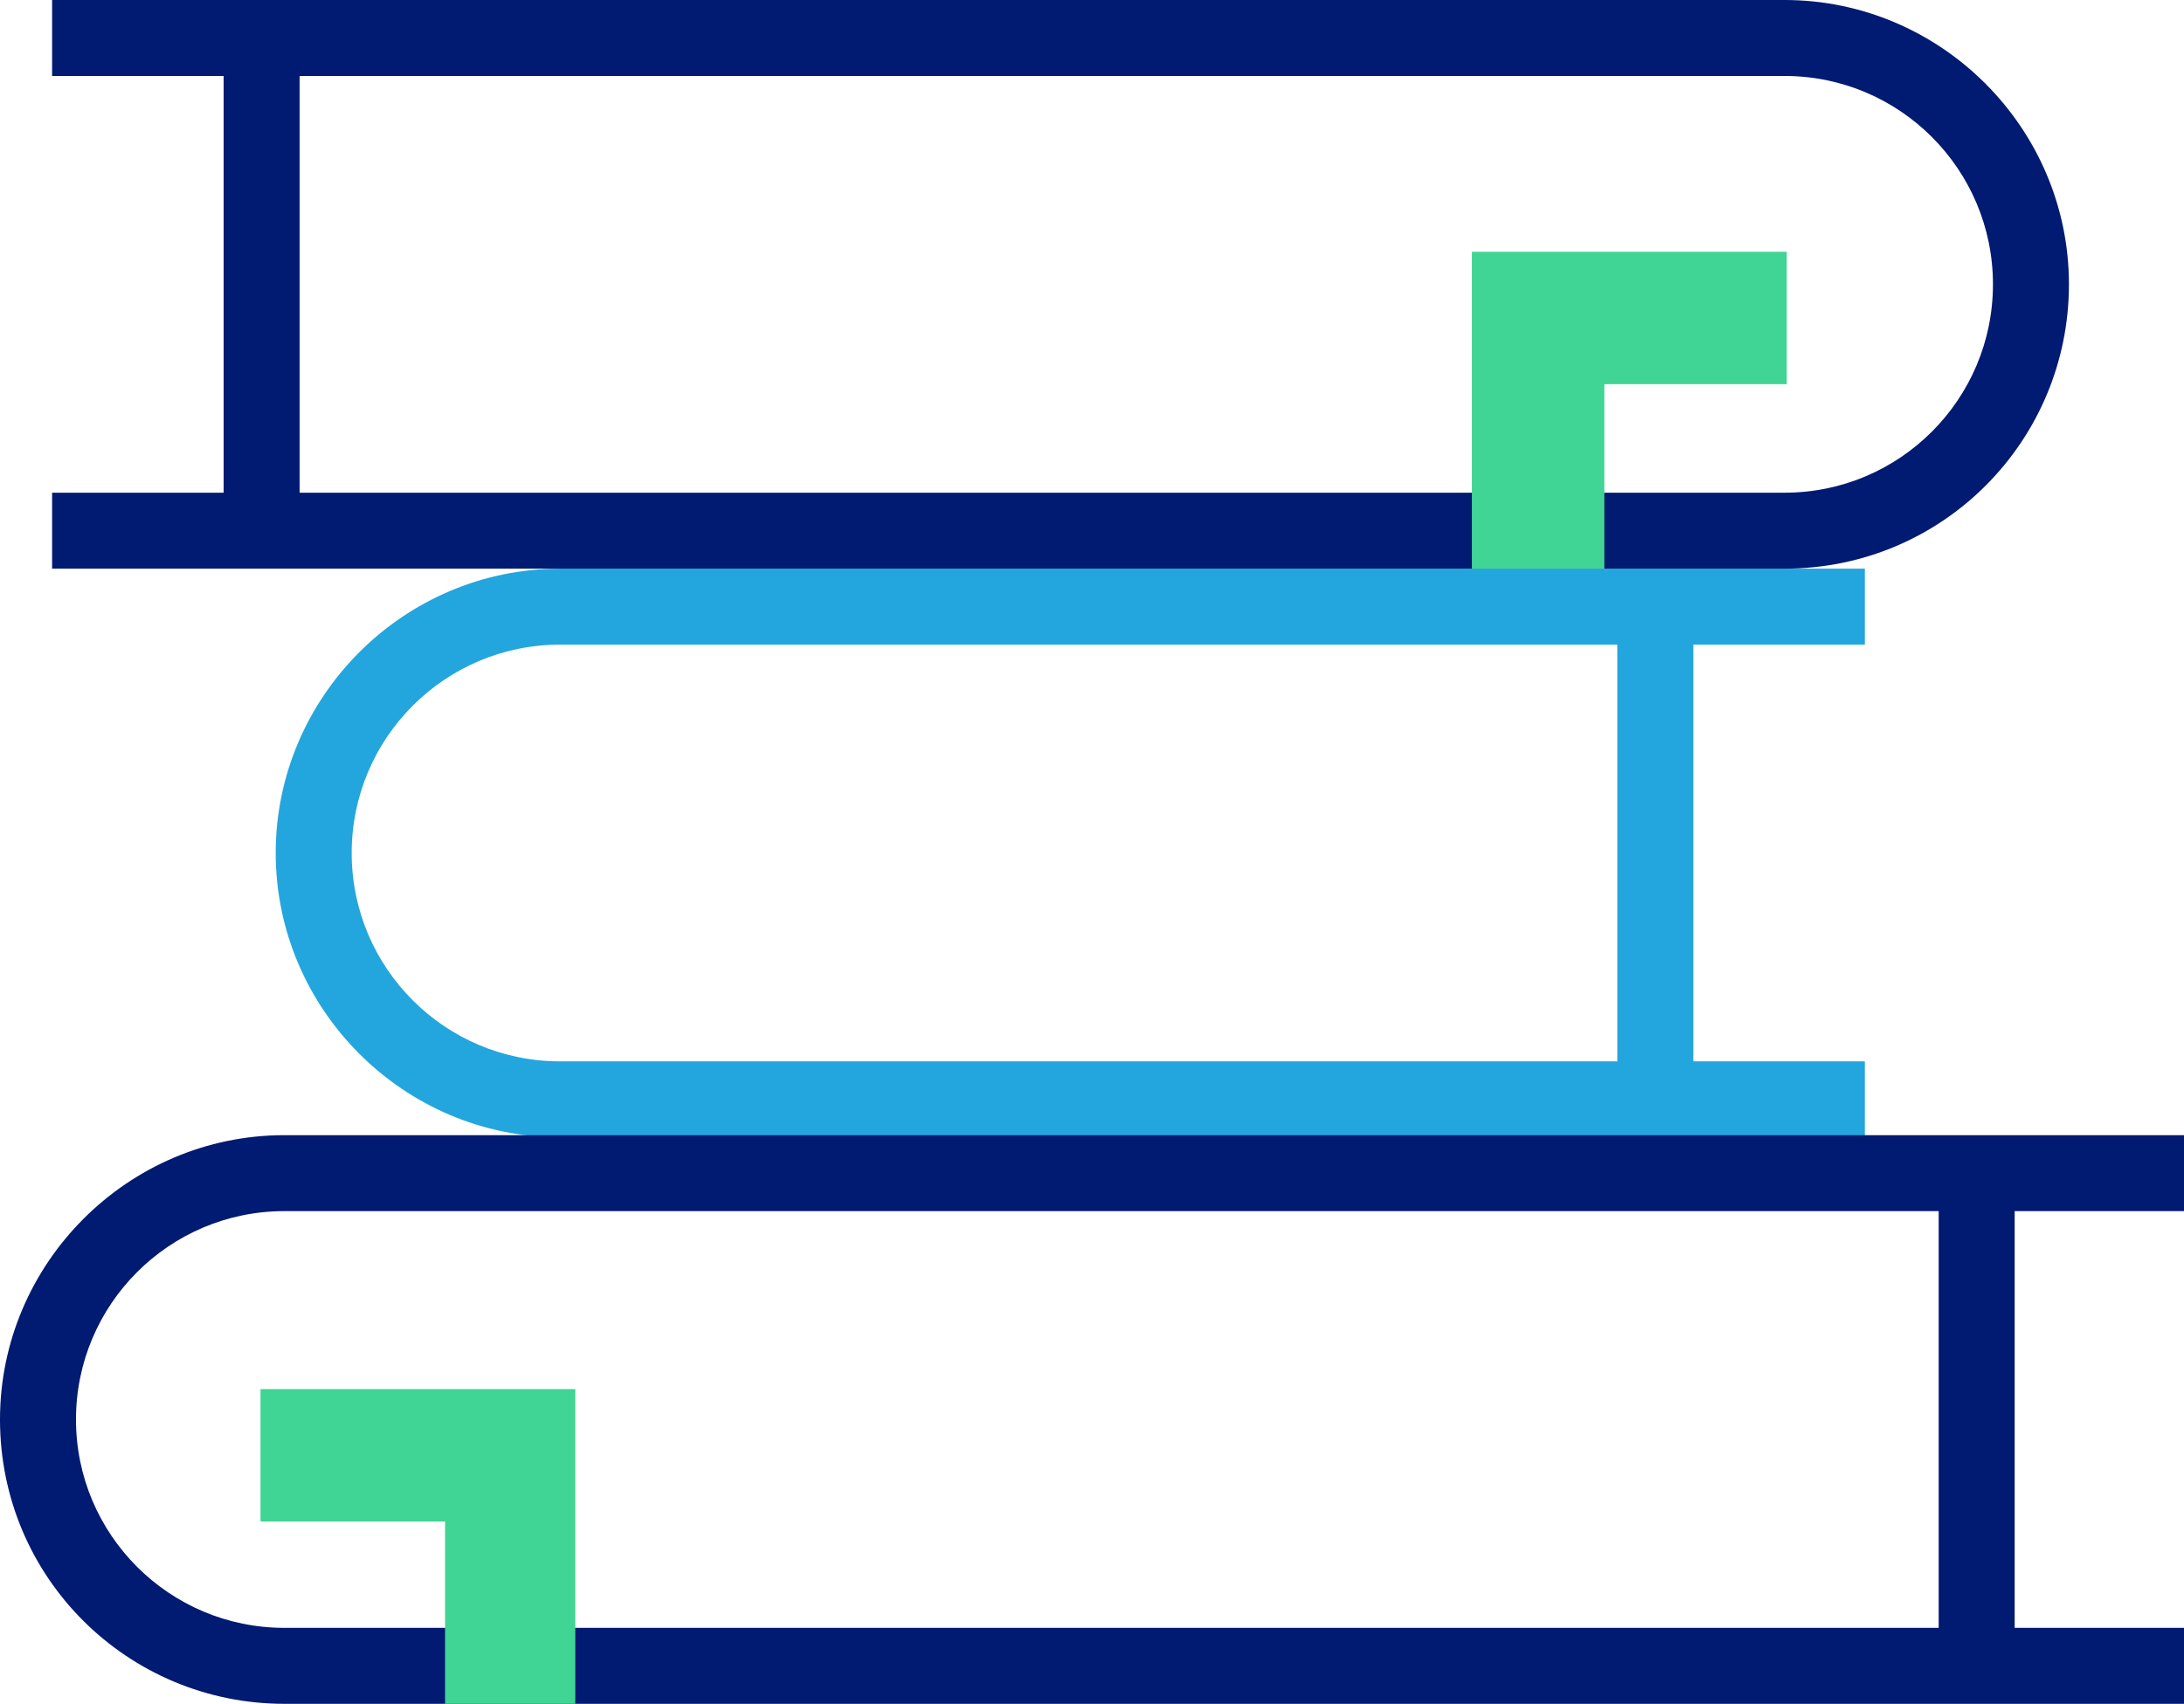
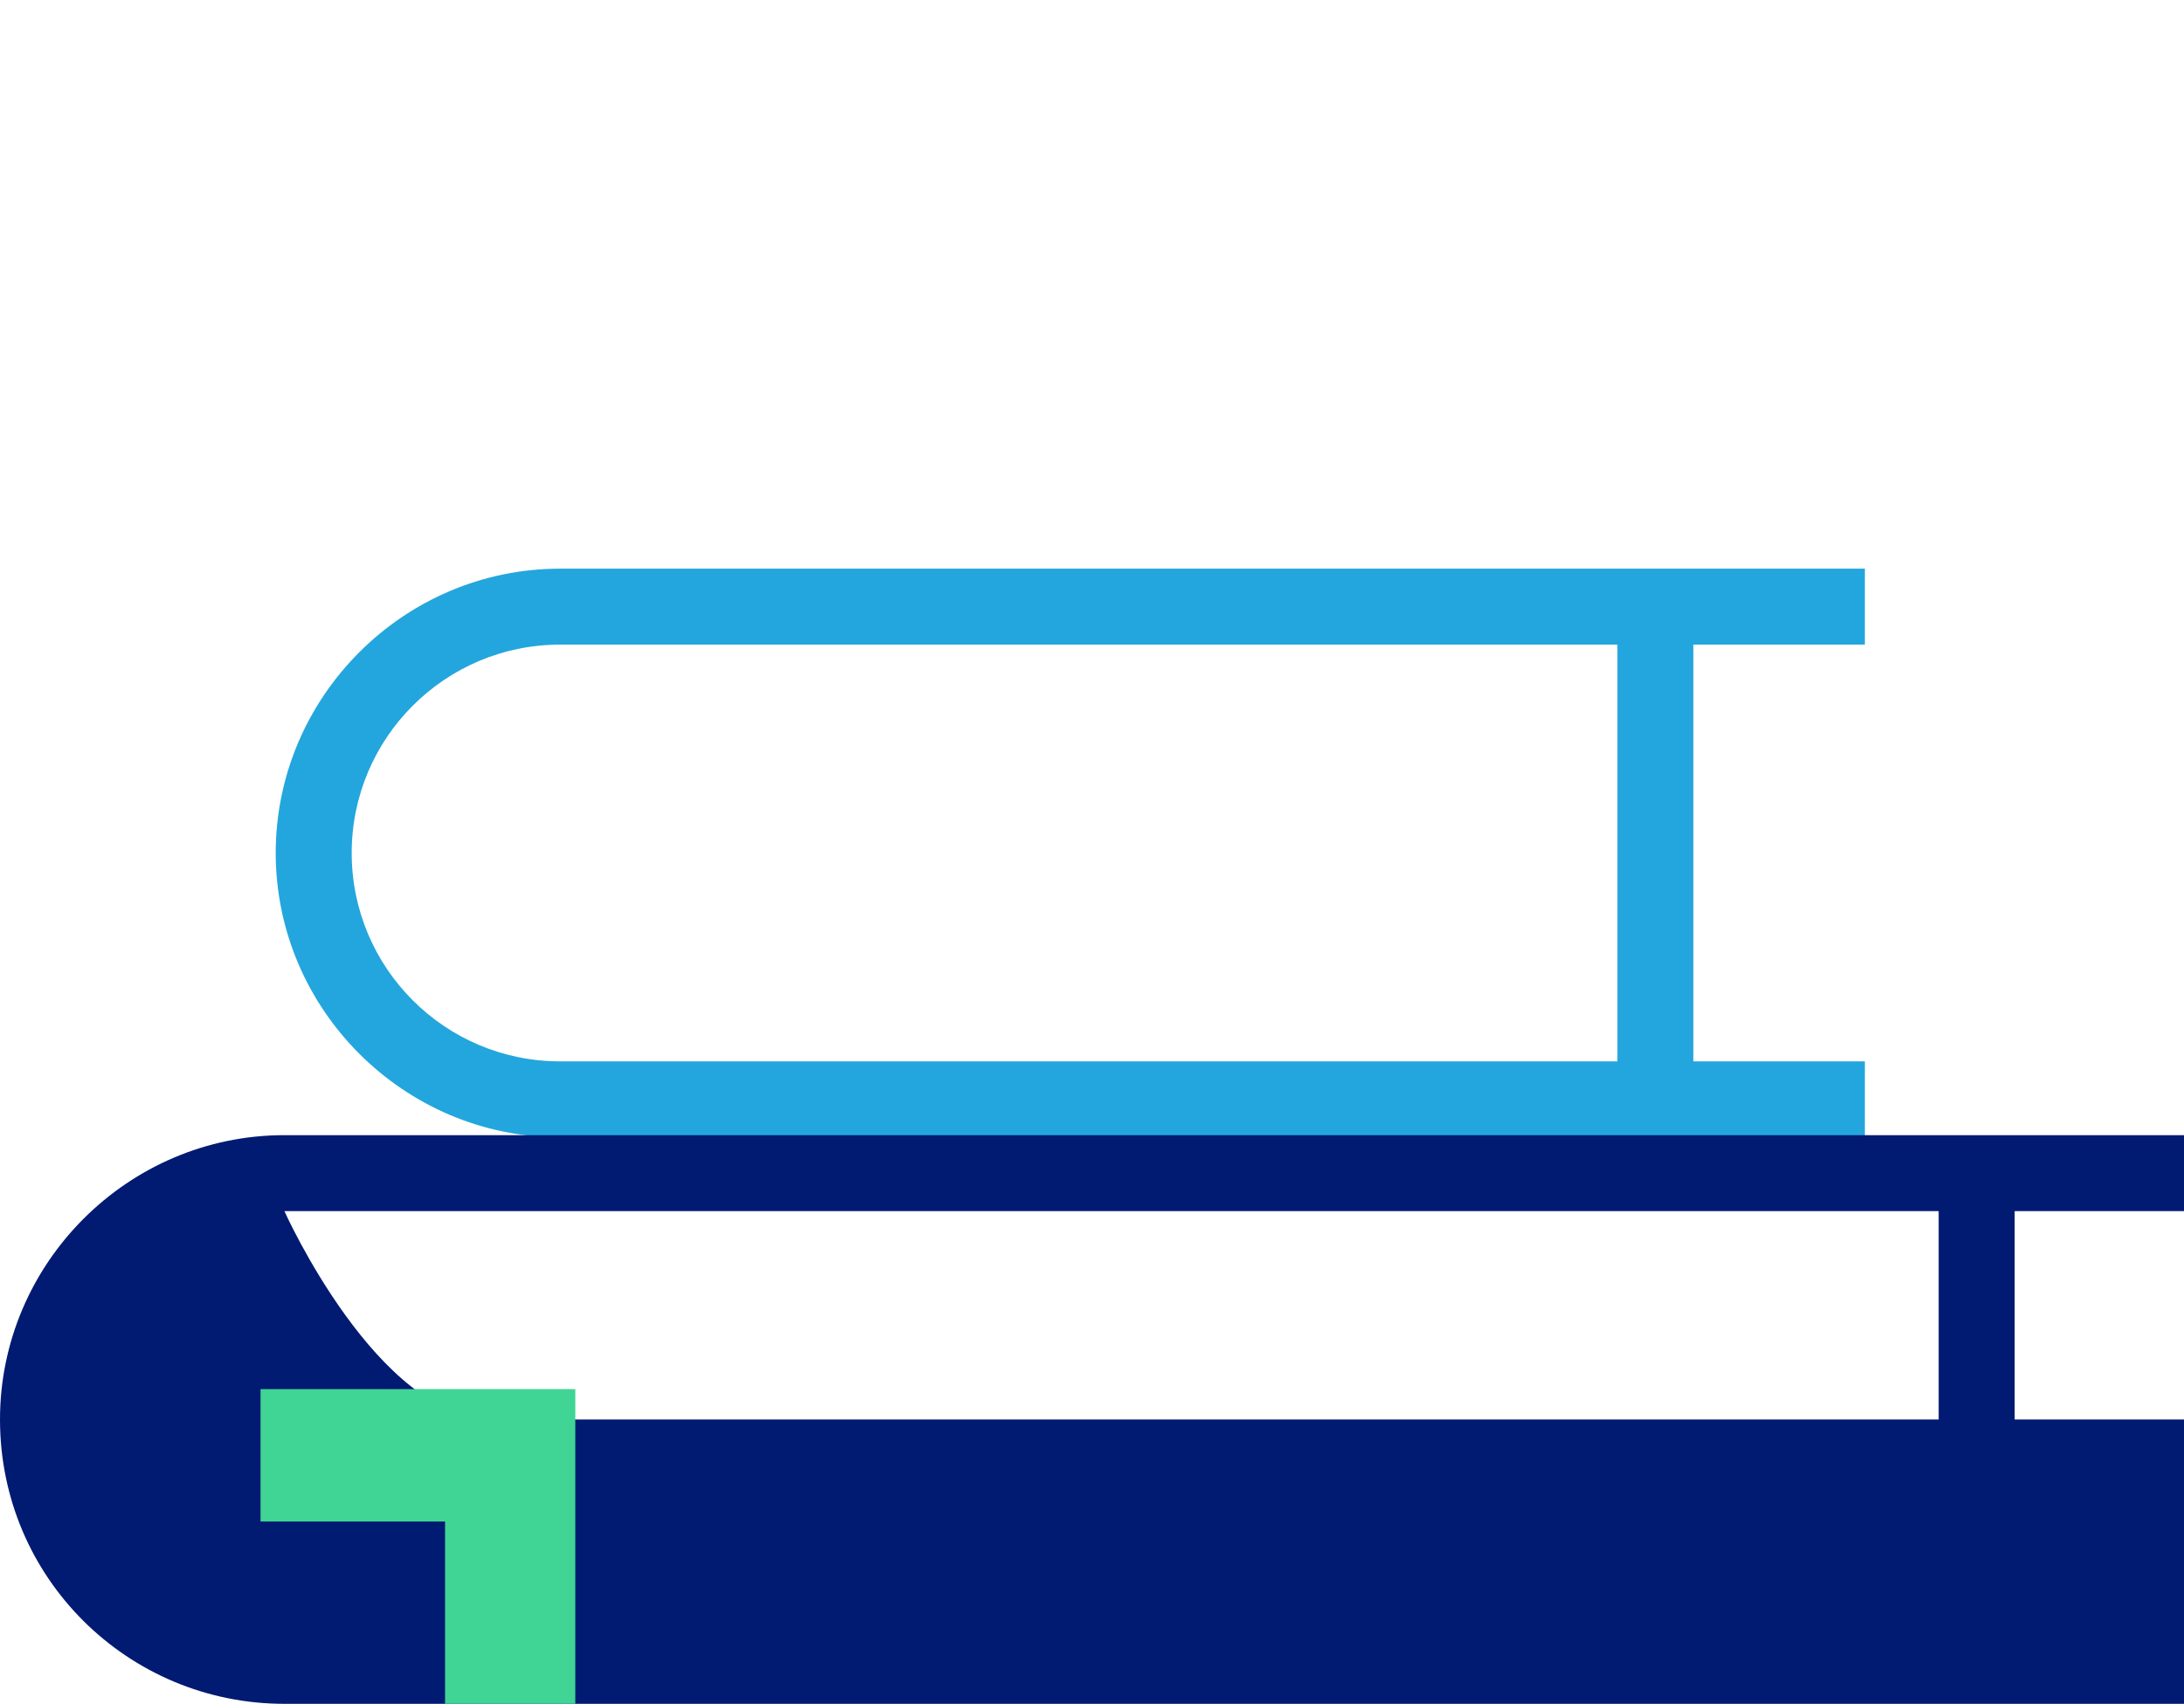
<svg xmlns="http://www.w3.org/2000/svg" version="1.1" id="Layer_1" x="0px" y="0px" viewBox="0 0 100.6 78.5" style="enable-background:new 0 0 100.6 78.5;" xml:space="preserve">
  <style type="text/css">
	.st0{fill:#23A6DD;}
	.st1{fill:#011A72;}
	.st2{fill:#40D495;}
</style>
  <g>
    <path class="st0" d="M85.9,52.4H25.8c-7.2,0-13.1-5.9-13.1-13.1c0-7.2,5.9-13.1,13.1-13.1h60.1v3.5H25.8c-5.3,0-9.6,4.3-9.6,9.6   s4.3,9.6,9.6,9.6h60.1V52.4z" />
    <rect x="74.5" y="27.9" class="st0" width="3.5" height="22.7" />
  </g>
-   <path class="st1" d="M82.2,26.2H2.4v-3.5h79.8c5.3,0,9.6-4.3,9.6-9.6s-4.3-9.6-9.6-9.6H2.4V0h79.8c7.2,0,13.1,5.9,13.1,13.1  C95.3,20.3,89.5,26.2,82.2,26.2z" />
-   <rect x="10.3" y="1.7" class="st1" width="3.5" height="22.7" />
-   <path class="st1" d="M100.6,78.5H13.1C5.9,78.5,0,72.7,0,65.4c0-7.2,5.9-13.1,13.1-13.1h87.5v3.5H13.1c-5.3,0-9.6,4.3-9.6,9.6  s4.3,9.6,9.6,9.6h87.5V78.5z" />
+   <path class="st1" d="M100.6,78.5H13.1C5.9,78.5,0,72.7,0,65.4c0-7.2,5.9-13.1,13.1-13.1h87.5v3.5H13.1s4.3,9.6,9.6,9.6h87.5V78.5z" />
  <rect x="89.3" y="54.1" class="st1" width="3.5" height="22.7" />
  <polygon class="st2" points="26.5,78.5 20.5,78.5 20.5,70.1 12,70.1 12,64 26.5,64 " />
-   <polygon class="st2" points="73.9,26.2 67.8,26.2 67.8,11.6 82.3,11.6 82.3,17.7 73.9,17.7 " />
</svg>